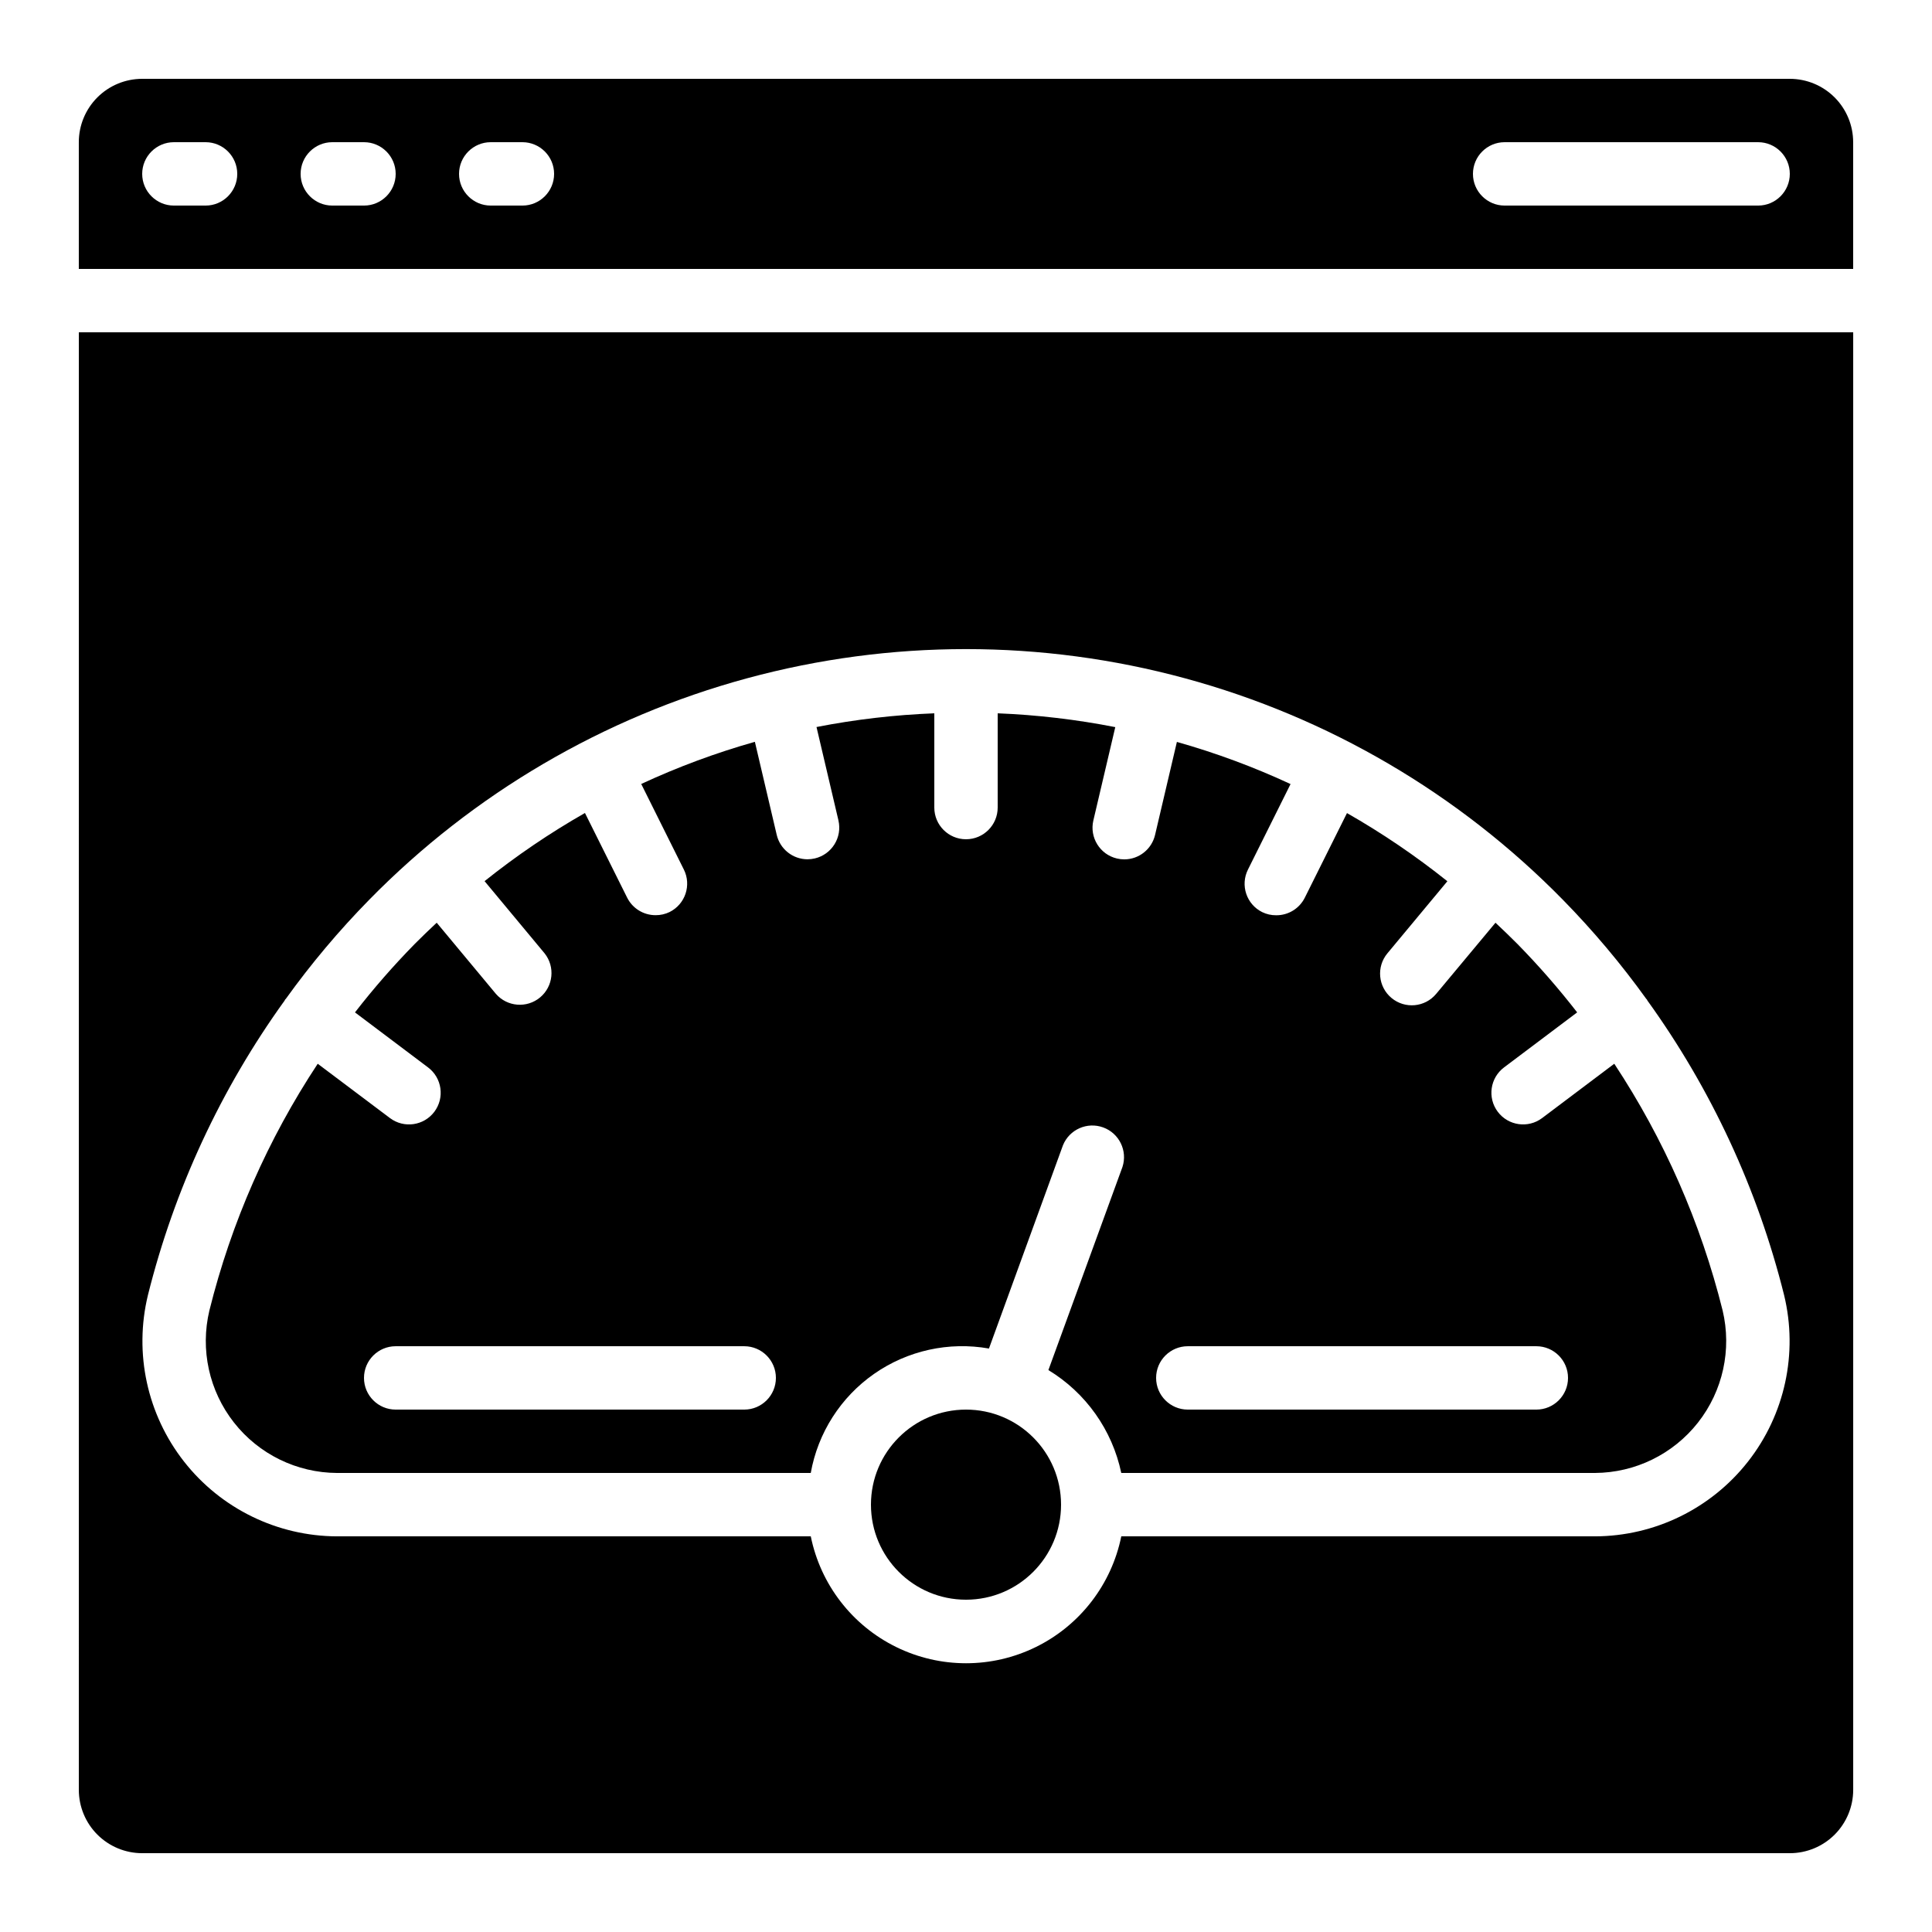
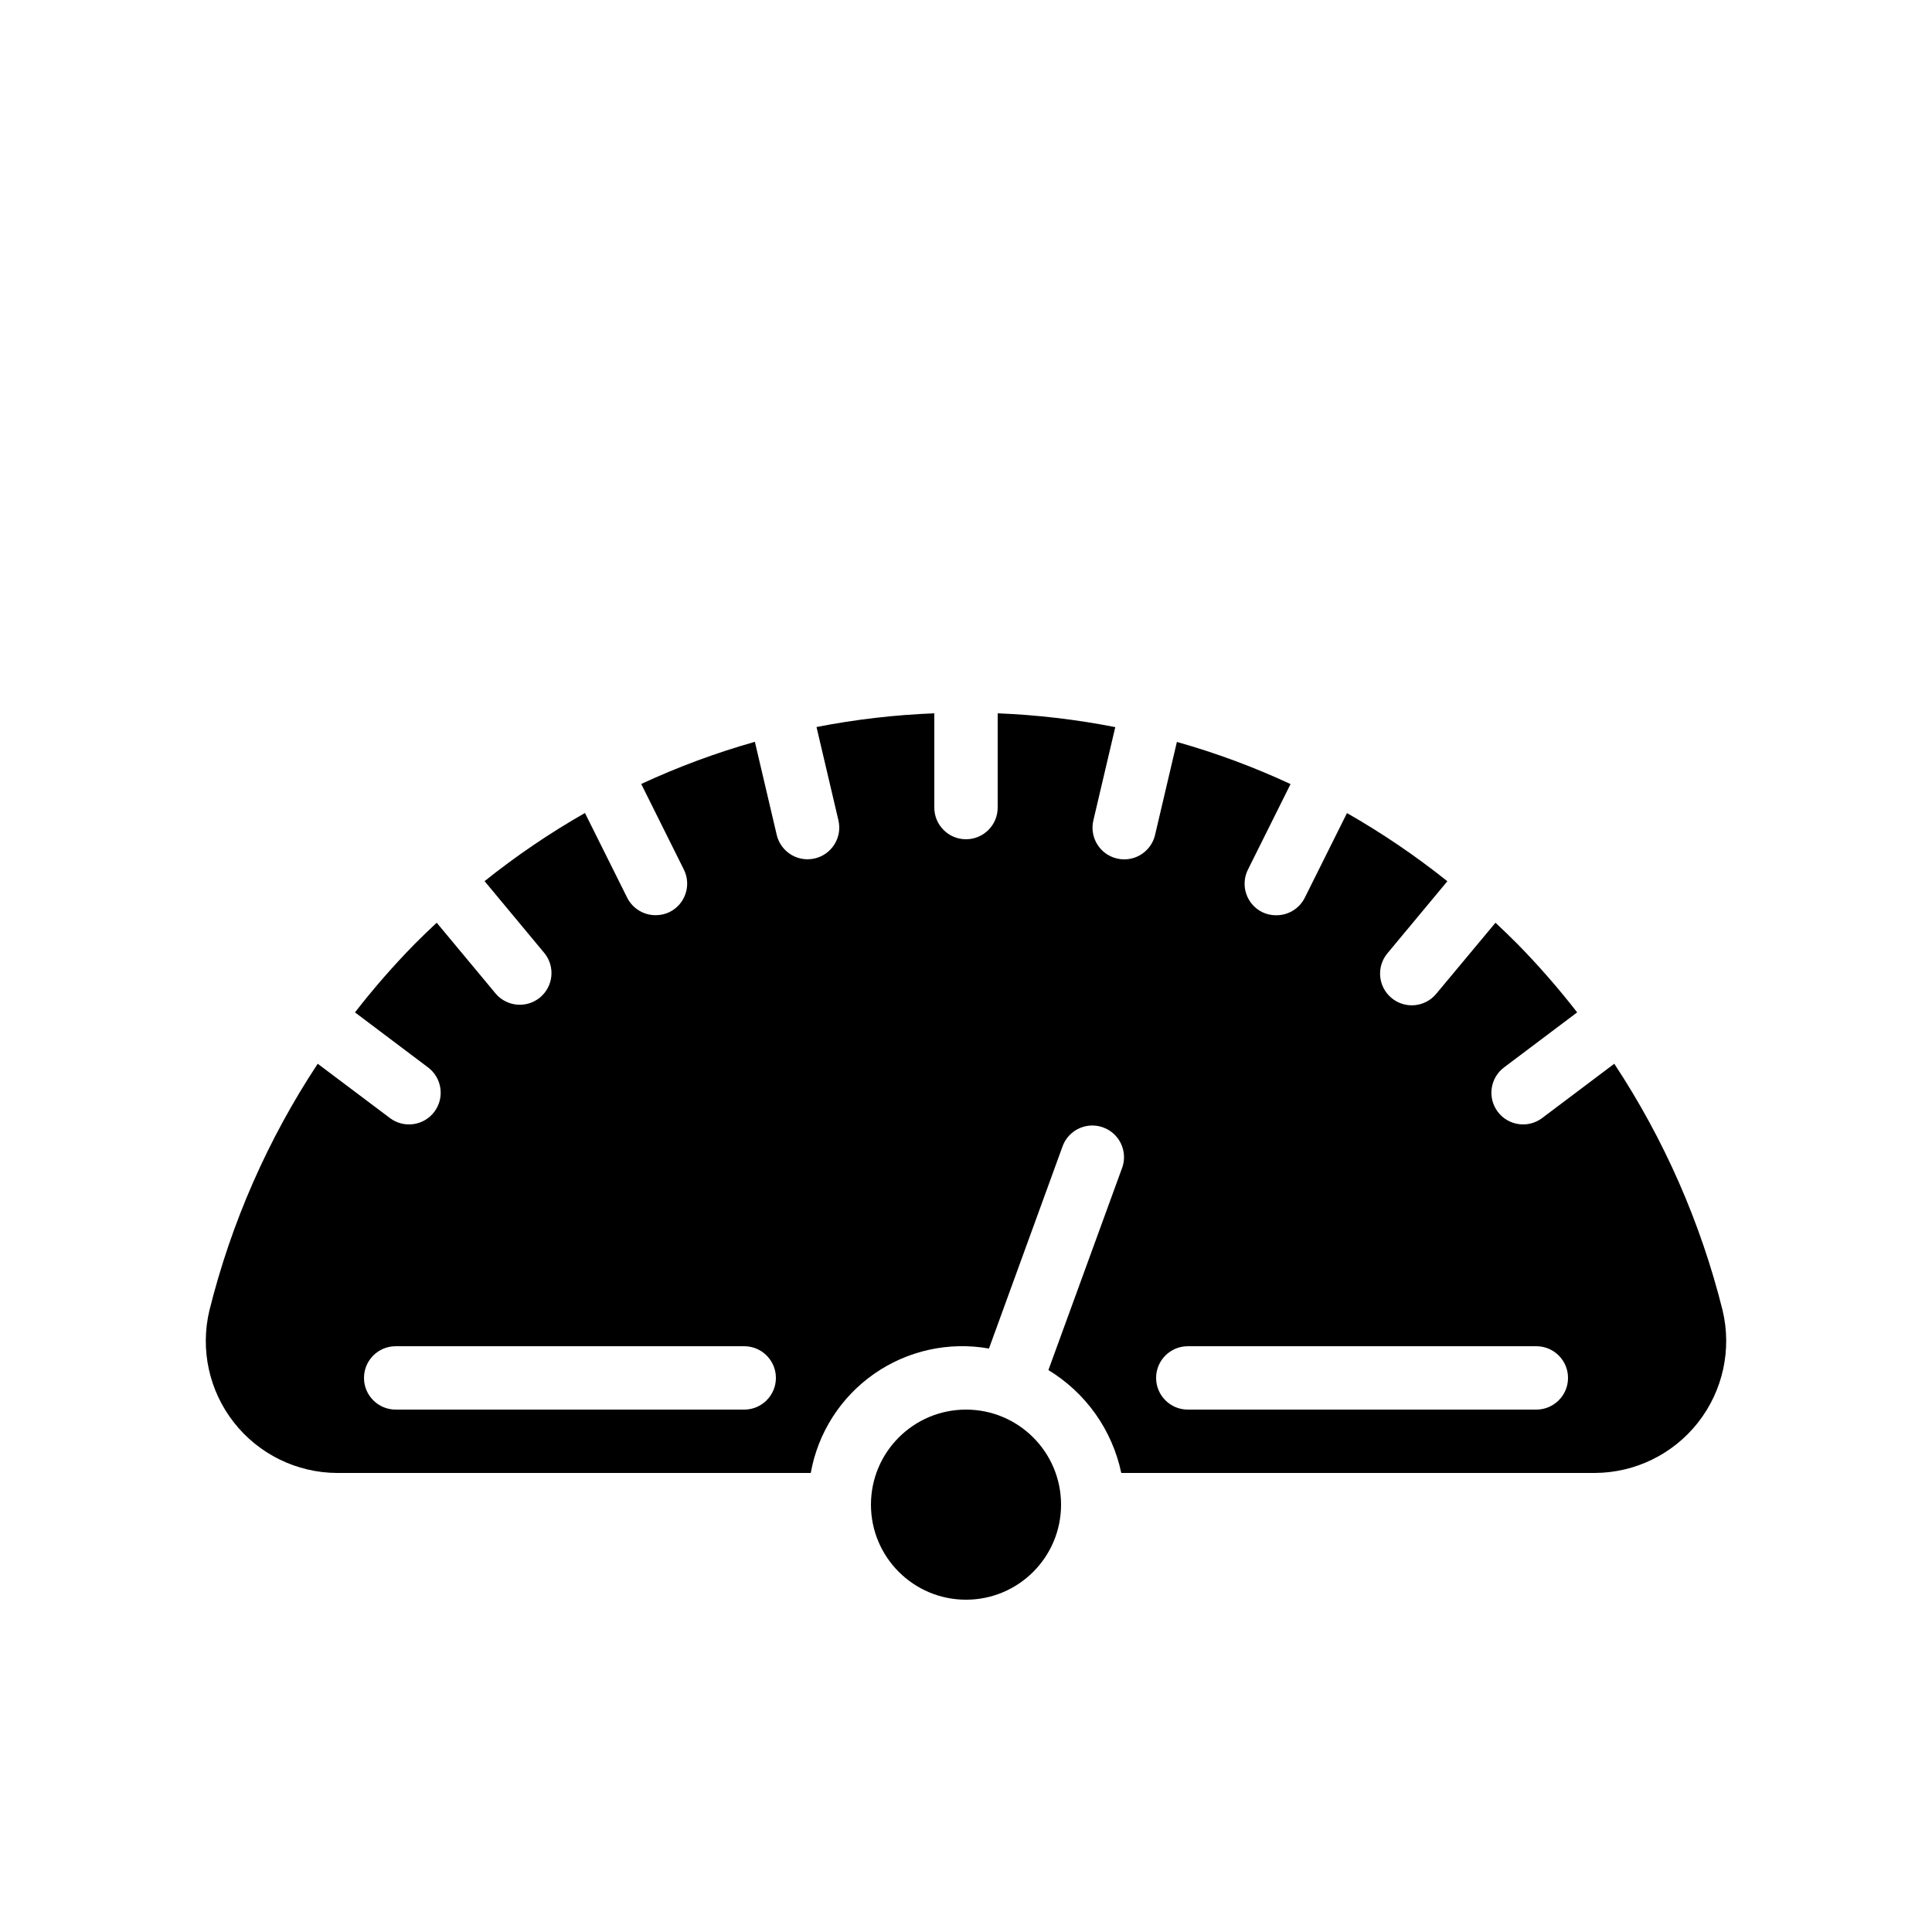
<svg xmlns="http://www.w3.org/2000/svg" fill="#000000" width="800px" height="800px" version="1.1" viewBox="144 144 512 512">
  <g>
    <path d="m233.32 534.35h125.54c1.891-10.633 7.93-20.078 16.785-26.262 8.855-6.184 19.805-8.598 30.438-6.711l19.613-53.867c1.699-4.188 6.41-6.277 10.656-4.731 4.246 1.543 6.508 6.176 5.113 10.473l-19.629 53.832c9.93 6.027 16.922 15.898 19.312 27.266h125.53c10.668-0.055 20.727-4.977 27.316-13.367 6.59-8.391 8.988-19.332 6.516-29.707-5.797-23.262-15.504-45.367-28.711-65.371l-19.129 14.402c-3.707 2.781-8.973 2.027-11.754-1.68-2.781-3.711-2.031-8.973 1.68-11.758l19.371-14.578v0.004c-4.906-6.32-10.172-12.355-15.77-18.07-1.922-1.949-3.906-3.828-5.879-5.691l-15.719 18.855c-2.965 3.57-8.266 4.055-11.832 1.09-3.57-2.969-4.059-8.27-1.09-11.836l15.887-19.102v-0.004c-8.383-6.703-17.277-12.742-26.602-18.059l-11.184 22.438v-0.004c-1.43 2.863-4.359 4.664-7.559 4.644-1.293 0.016-2.574-0.27-3.734-0.84-4.152-2.066-5.84-7.109-3.769-11.258l11.293-22.672c-9.727-4.519-19.801-8.254-30.121-11.168l-5.785 24.645c-0.887 3.793-4.269 6.481-8.168 6.481-0.652 0-1.301-0.078-1.934-0.227-4.504-1.059-7.305-5.566-6.254-10.074l5.812-24.746h-0.004c-10.277-2.019-20.695-3.242-31.16-3.66v24.98c0 4.637-3.758 8.395-8.395 8.395-4.641 0-8.398-3.758-8.398-8.395v-24.98c-10.484 0.406-20.922 1.621-31.219 3.633l5.812 24.746h-0.004c1.051 4.512-1.746 9.016-6.254 10.078-0.633 0.148-1.281 0.223-1.93 0.227-3.898-0.004-7.285-2.688-8.172-6.484l-5.785-24.645c-10.32 2.918-20.391 6.652-30.121 11.168l11.293 22.672h0.004c2.066 4.152 0.379 9.191-3.773 11.262-1.16 0.566-2.441 0.855-3.734 0.84-3.184 0-6.094-1.797-7.516-4.644l-11.184-22.438c-9.324 5.316-18.219 11.355-26.602 18.062l15.902 19.129c2.848 3.57 2.316 8.766-1.195 11.688s-8.715 2.5-11.711-0.949l-15.684-18.852c-1.98 1.863-3.953 3.738-5.879 5.684v0.004c-5.602 5.715-10.871 11.75-15.777 18.078l19.355 14.574c3.711 2.785 4.461 8.047 1.68 11.758-2.785 3.707-8.047 4.461-11.758 1.68l-19.152-14.402c-13.211 20.004-22.922 42.113-28.707 65.379-2.477 10.375-0.078 21.316 6.512 29.703 6.59 8.391 16.648 13.312 27.316 13.363zm225.46-33.586h92.363c4.637 0 8.398 3.758 8.398 8.395s-3.762 8.398-8.398 8.398h-92.363c-4.637 0-8.398-3.762-8.398-8.398s3.762-8.395 8.398-8.395zm-209.92 0h92.367c4.637 0 8.395 3.758 8.395 8.395s-3.758 8.398-8.395 8.398h-92.367c-4.637 0-8.398-3.762-8.398-8.398s3.762-8.395 8.398-8.395z" />
-     <path d="m164.89 618.32c0 4.453 1.77 8.727 4.918 11.875 3.152 3.148 7.422 4.918 11.875 4.918h436.64c4.453 0 8.727-1.77 11.875-4.918 3.148-3.148 4.918-7.422 4.918-11.875v-386.25h-470.22zm18.305-131.07c7.008-28.098 19.305-54.602 36.234-78.09 0.059-0.082 0.066-0.191 0.133-0.277 0.066-0.082 0.117-0.094 0.168-0.152 6.699-9.324 14.102-18.121 22.145-26.316 27.562-28.102 62.121-48.355 100.11-58.664 37.992-10.312 78.047-10.312 116.04 0 37.992 10.309 72.551 30.562 100.12 58.664 8.039 8.195 15.441 16.988 22.141 26.309 0.043 0.059 0.117 0.082 0.16 0.152 0.051 0.09 0.094 0.18 0.133 0.277 16.934 23.488 29.23 49.992 36.234 78.09 3.723 15.391 0.195 31.641-9.578 44.098-9.773 12.461-24.715 19.762-40.551 19.809h-125.53c-2.59 12.754-10.949 23.586-22.625 29.324-11.68 5.742-25.359 5.742-37.039 0-11.68-5.738-20.035-16.57-22.625-29.324h-125.54c-15.832-0.051-30.773-7.348-40.543-19.805-9.773-12.457-13.305-28.703-9.586-44.094z" />
    <path d="m425.19 542.75c0 13.91-11.277 25.188-25.188 25.188-13.914 0-25.191-11.277-25.191-25.188 0-13.914 11.277-25.191 25.191-25.191 13.91 0 25.188 11.277 25.188 25.191" />
-     <path d="m618.32 164.89h-436.64c-4.453 0-8.723 1.77-11.875 4.918-3.148 3.152-4.918 7.422-4.918 11.875v33.59h470.22v-33.59c0-4.453-1.77-8.723-4.918-11.875-3.148-3.148-7.422-4.918-11.875-4.918zm-419.84 33.59h-8.398c-4.637 0-8.398-3.762-8.398-8.398s3.762-8.398 8.398-8.398h8.398c4.637 0 8.395 3.762 8.395 8.398s-3.758 8.398-8.395 8.398zm41.984 0h-8.398c-4.637 0-8.398-3.762-8.398-8.398s3.762-8.398 8.398-8.398h8.398-0.004c4.641 0 8.398 3.762 8.398 8.398s-3.758 8.398-8.398 8.398zm41.984 0h-8.398c-4.637 0-8.398-3.762-8.398-8.398s3.762-8.398 8.398-8.398h8.398-0.004c4.641 0 8.398 3.762 8.398 8.398s-3.758 8.398-8.398 8.398zm327.47 0h-67.172c-4.641 0-8.398-3.762-8.398-8.398s3.758-8.398 8.398-8.398h67.176-0.004c4.637 0 8.398 3.762 8.398 8.398s-3.762 8.398-8.398 8.398z" />
  </g>
</svg>